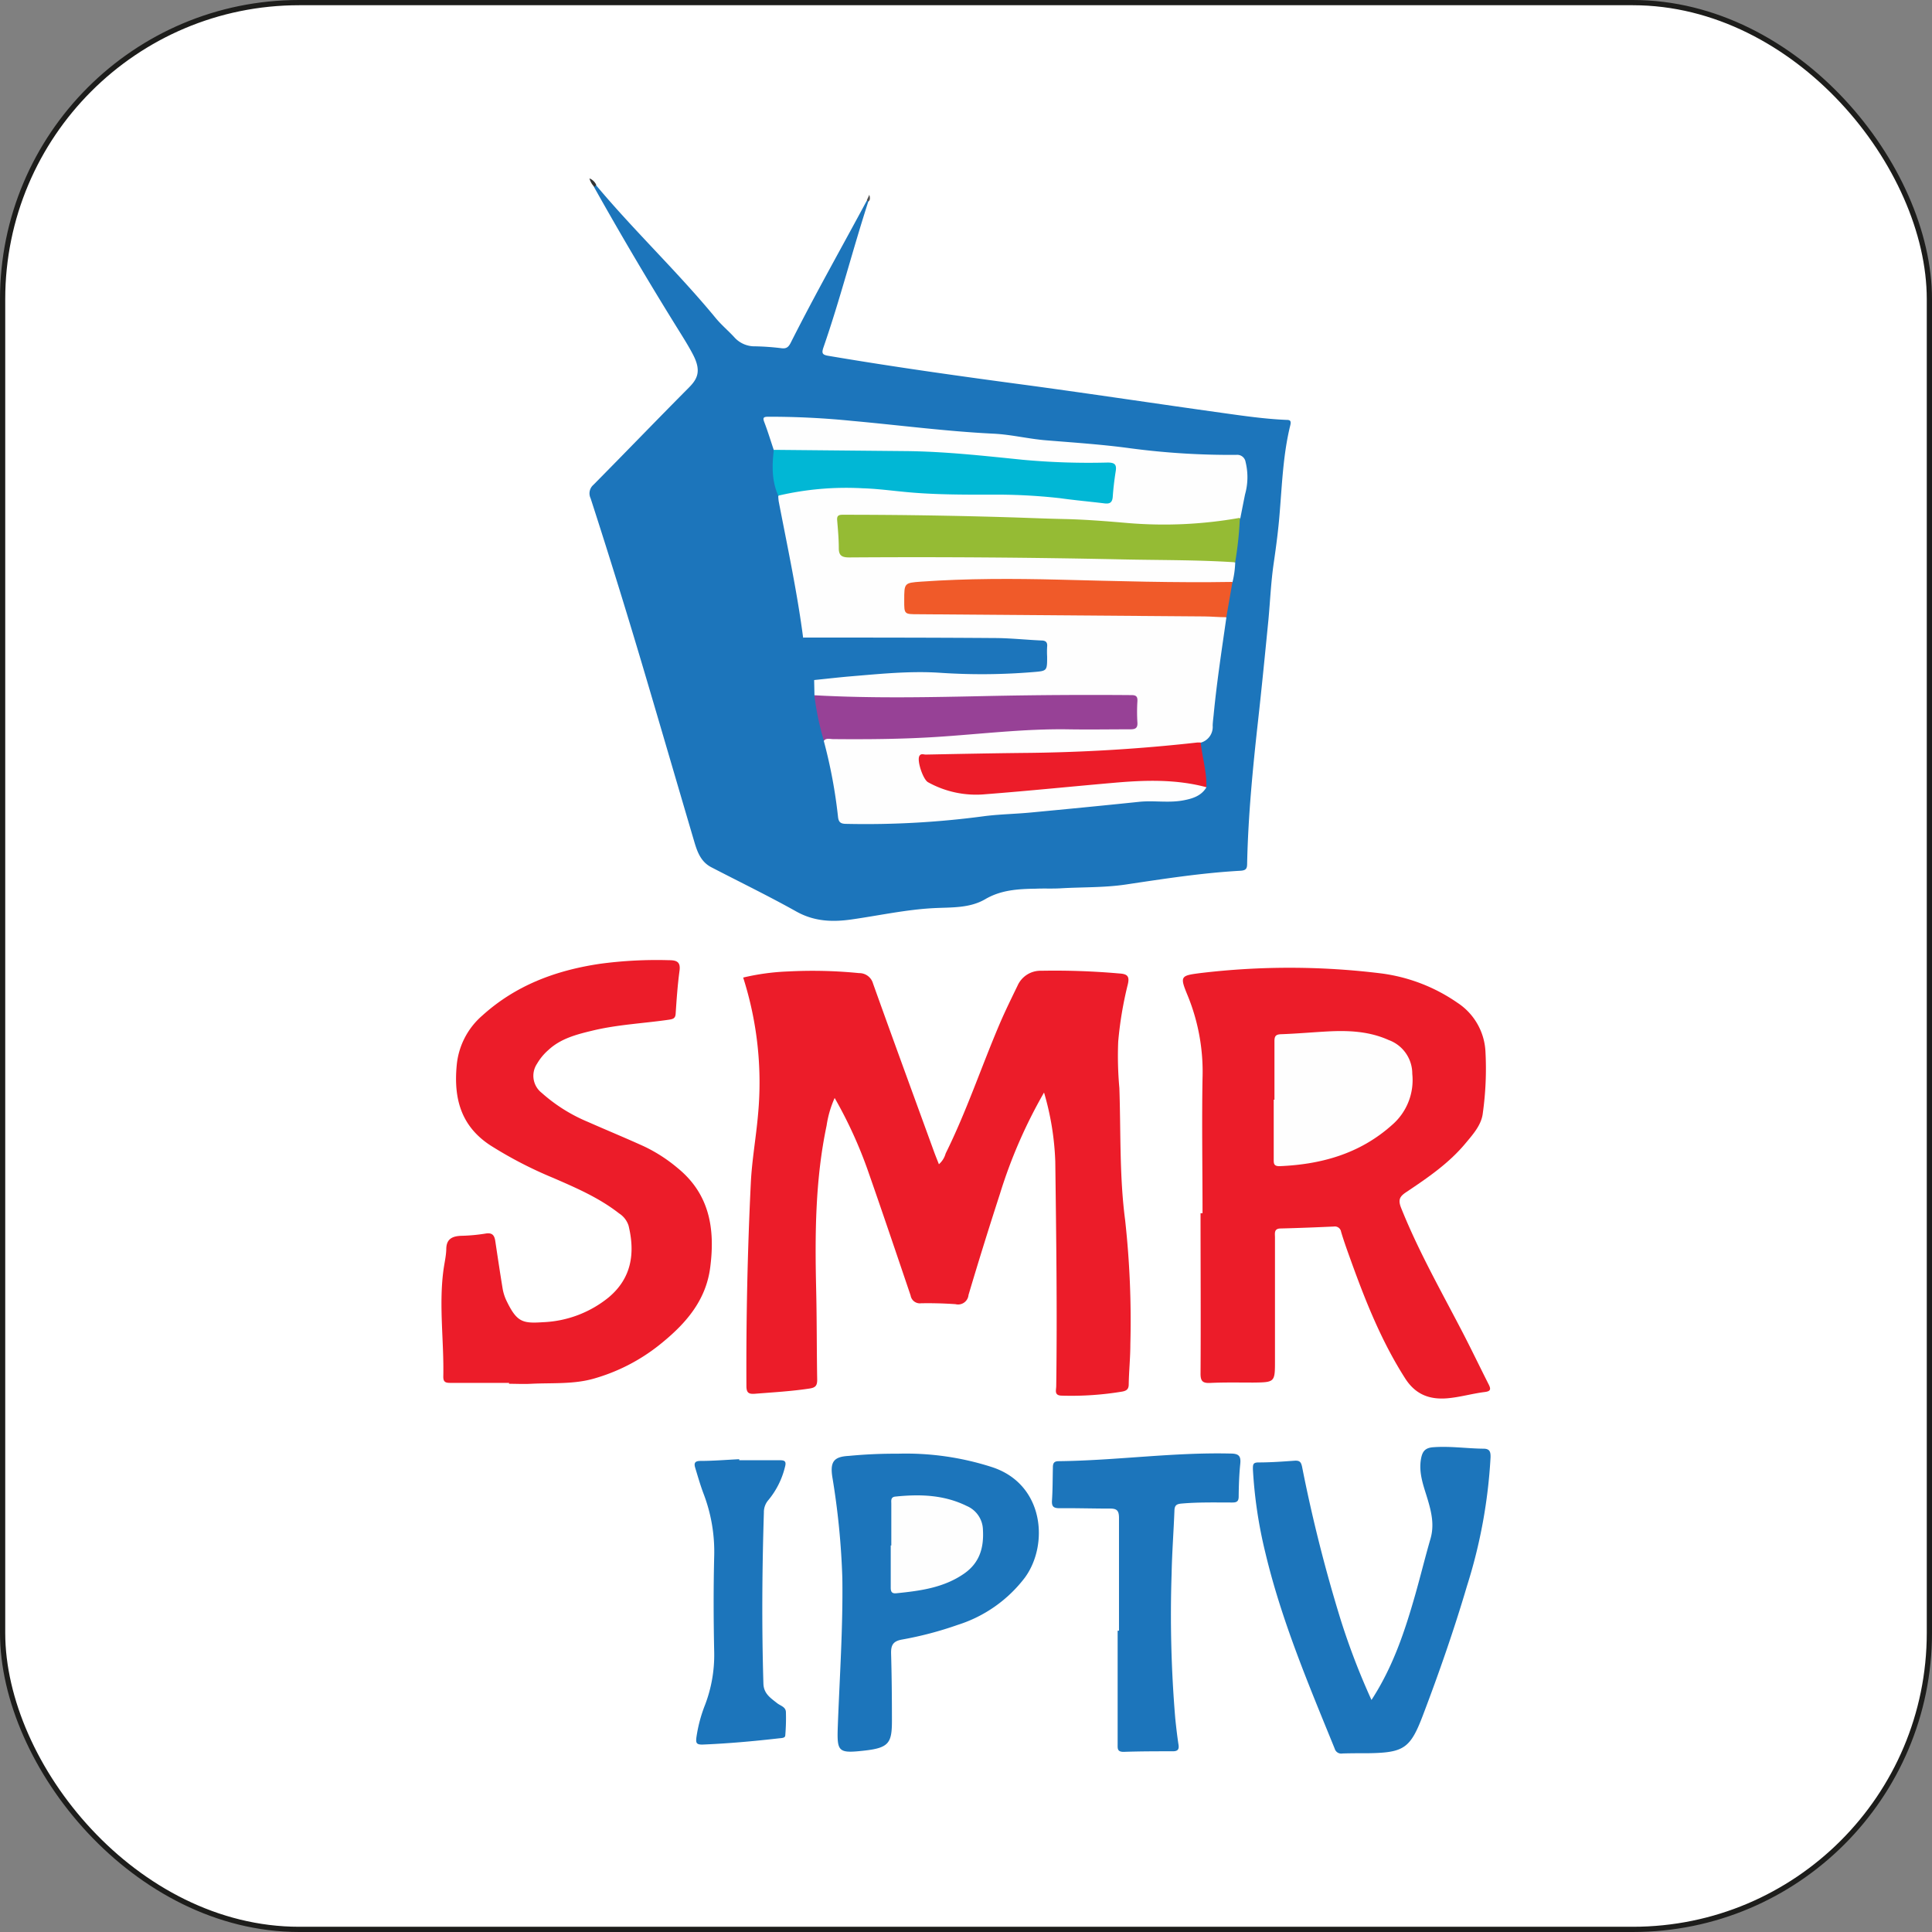
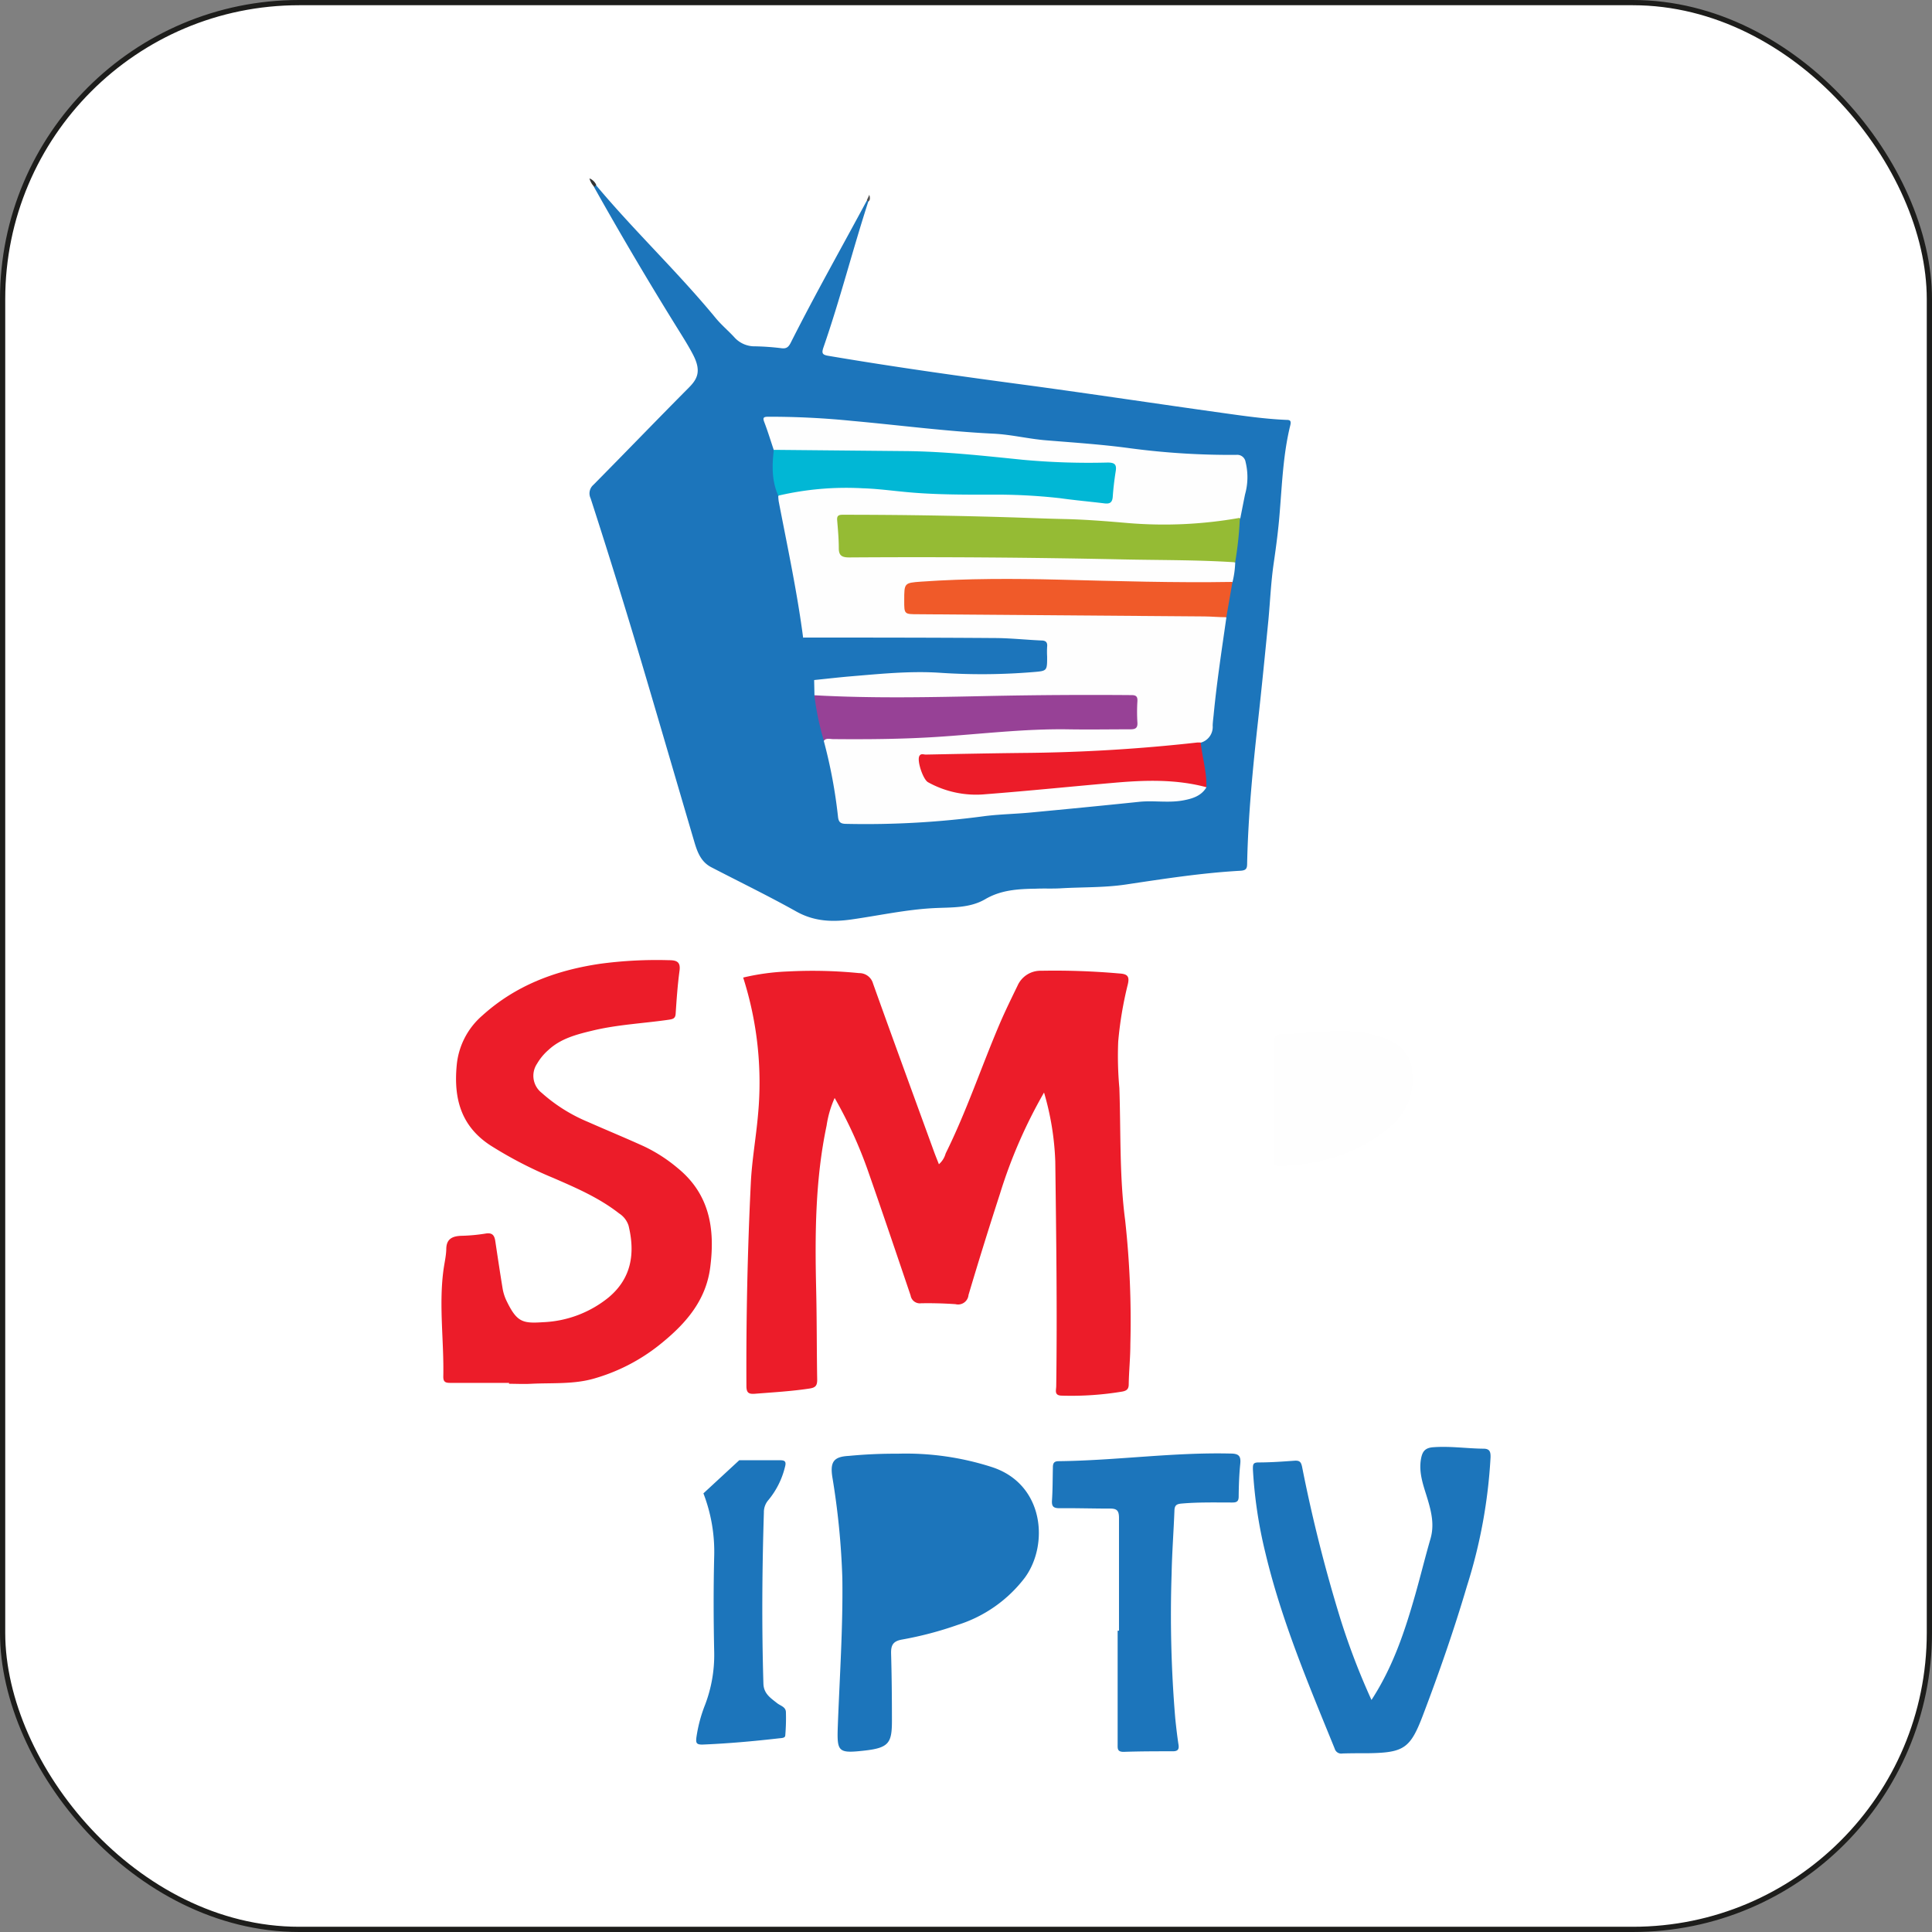
<svg xmlns="http://www.w3.org/2000/svg" viewBox="0 0 369.36 369.36">
  <rect x="0" y="0" width="369.36" height="369.36" fill="#808080" stroke="none" />
  <defs>
    <style>.cls-1{fill:#fff;}.cls-2{fill:none;stroke:#1d1d1b;stroke-miterlimit:10;}.cls-3{fill:#ec1c29;}.cls-10,.cls-11,.cls-3,.cls-4,.cls-5,.cls-6,.cls-7,.cls-8,.cls-9{fill-rule:evenodd;}.cls-4{fill:#1c75bb;}.cls-5{fill:#333;}.cls-6{fill:#515151;}.cls-7{fill:#fefefe;}.cls-8{fill:#95bb34;}.cls-9{fill:#01b7d5;}.cls-10{fill:#974196;}.cls-11{fill:#f05a29;}</style>
  </defs>
  <g id="Capa_2" data-name="Capa 2">
    <g id="Capa_1-2" data-name="Capa 1">
      <rect class="cls-1" x="0.5" y="0.5" width="368.36" height="368.36" rx="56.69" />
      <rect class="cls-2" x="0.5" y="0.5" width="368.36" height="368.36" rx="56.69" />
      <path class="cls-3" d="M199.6,208.87a95.07,95.07,0,0,0-8.44,19.4q-3.12,9.61-6,19.3a2,2,0,0,1-2.49,1.76c-2.19-.15-4.39-.21-6.58-.17a1.79,1.79,0,0,1-2-1.49c-2.71-8-5.41-16-8.21-24a84.22,84.22,0,0,0-6.31-13.76,19.91,19.91,0,0,0-1.54,5.28c-2.17,10.29-2.24,20.71-2,31.16.14,5.81.1,11.63.2,17.44,0,1.13-.34,1.5-1.47,1.67-3.47.53-6.95.72-10.44,1-1.2.09-1.62-.19-1.62-1.5q-.1-19.41.84-38.78c.21-4.38,1-8.7,1.38-13.08a65.86,65.86,0,0,0-2.84-26.21,44.19,44.19,0,0,1,8.65-1.17,89.64,89.64,0,0,1,13.51.32,2.72,2.72,0,0,1,2.67,2c3.86,10.8,7.81,21.56,11.73,32.34.27.72.56,1.43.86,2.2a4.2,4.2,0,0,0,1.29-2.06c4-8.06,6.84-16.62,10.37-24.88,1.05-2.44,2.23-4.84,3.39-7.23a4.79,4.79,0,0,1,4.52-2.82,140.27,140.27,0,0,1,14.93.52c1.58.09,2,.57,1.59,2.18a70.68,70.68,0,0,0-1.81,10.84A67.38,67.38,0,0,0,214,208c.29,8.42,0,16.87,1.1,25.23a175.21,175.21,0,0,1,1,23.79c0,2.55-.27,5.1-.31,7.64,0,.93-.43,1.23-1.23,1.38a59.11,59.11,0,0,1-11.51.78c-1.56,0-1.13-1-1.12-1.82.2-14.3,0-28.59-.18-42.89A53.05,53.05,0,0,0,199.6,208.87Z" />
-       <path class="cls-3" d="M229.9,231.94c0-8.6-.15-17.21,0-25.81a38.43,38.43,0,0,0-2.83-15.77c-1.54-3.74-1.44-3.84,2.52-4.34a143.09,143.09,0,0,1,34.42.07,33,33,0,0,1,14.61,5.61,11.84,11.84,0,0,1,5.37,9.35,61.22,61.22,0,0,1-.5,11.72c-.24,2.23-1.8,4-3.19,5.66-3.2,3.91-7.33,6.72-11.47,9.49-1.23.82-1.56,1.43-1,2.92,3.19,8,7.4,15.47,11.37,23.08,1.87,3.56,3.6,7.19,5.42,10.78.48.95.31,1.3-.8,1.43-2.4.3-4.74,1-7.17,1.2-3.42.27-6.05-.76-8-3.79-4.44-6.94-7.48-14.5-10.26-22.19-.7-1.95-1.42-3.89-2-5.86a1.21,1.21,0,0,0-1.39-1c-3.38.15-6.76.29-10.14.37-1.35,0-1.11.94-1.11,1.73q0,11.74,0,23.5c0,4.17,0,4.18-4.17,4.23-2.73,0-5.46-.06-8.18.07-1.46.07-1.89-.31-1.88-1.82.07-10.21,0-20.41,0-30.62Z" />
      <path class="cls-3" d="M97.33,264.38c-3.74,0-7.47,0-11.21,0-.93,0-1.39-.14-1.37-1.24.14-6.69-.85-13.39,0-20.09.17-1.41.53-2.81.57-4.22,0-2,1.19-2.52,2.93-2.57a33.77,33.77,0,0,0,4.6-.43c1.27-.21,1.68.35,1.84,1.45.45,3,.91,6.08,1.41,9.12a8.86,8.86,0,0,0,.69,2.19c2,4.18,3.09,4.45,7,4.19a21.23,21.23,0,0,0,12.58-4.75c4.4-3.69,5.07-8.47,3.8-13.71a4.36,4.36,0,0,0-1.81-2.34c-3.84-3-8.23-4.89-12.63-6.8a78.38,78.38,0,0,1-12-6.22c-5.64-3.7-7-9-6.42-15.25a14.28,14.28,0,0,1,4.89-9.55c6.45-5.84,14.15-8.67,22.57-9.91a81.22,81.22,0,0,1,13.13-.68c1.53,0,2.26.36,2,2.1-.36,2.7-.55,5.43-.73,8.15-.06.88-.5,1-1.24,1.12-4.92.72-9.92.93-14.77,2.12-3,.72-6,1.51-8.34,3.7a10.45,10.45,0,0,0-2.14,2.59,4.14,4.14,0,0,0,.89,5.59,31.31,31.31,0,0,0,8.84,5.55c3.57,1.58,7.18,3.06,10.73,4.68a29.65,29.65,0,0,1,6.4,4.13c6.15,5,7.19,11.66,6.24,19-.84,6.54-4.92,11-9.79,14.88a35.8,35.8,0,0,1-12.41,6.37c-3.9,1.13-8,.8-12,1-1.42.08-2.85,0-4.27,0Z" />
      <path class="cls-4" d="M262.2,325c4.16-6.4,6.41-13.26,8.39-20.21,1-3.53,1.87-7.09,2.89-10.61.75-2.59.21-5-.53-7.49s-1.78-5-1.28-7.8c.26-1.4.77-2.1,2.36-2.21,3.22-.24,6.4.25,9.59.28,1.22,0,1.38.65,1.34,1.71a99.07,99.07,0,0,1-4.51,24.56c-2.46,8.34-5.32,16.55-8.41,24.68-2.41,6.34-3.62,7.16-10.4,7.27-1.66,0-3.32,0-5,.05a1.29,1.29,0,0,1-1.47-.92c-5-12.28-10.17-24.48-13.25-37.42a87,87,0,0,1-2.39-16c0-.87,0-1.28,1-1.3,2.31,0,4.62-.16,6.93-.33,1-.07,1.28.23,1.48,1.2a288,288,0,0,0,7.38,29.23A134.87,134.87,0,0,0,262.2,325Z" />
      <path class="cls-4" d="M171.63,277.92a53.56,53.56,0,0,1,17.92,2.53c10.1,3.22,11,14.84,6.4,21.14a25.92,25.92,0,0,1-12.87,9.06,67.63,67.63,0,0,1-10.63,2.8c-1.75.31-2.13,1.11-2.09,2.69.12,4.27.16,8.54.16,12.81s-.56,5.22-5.35,5.74c-4.95.55-5.17.22-5-4.64.35-9.43,1-18.84.87-28.28a145.29,145.29,0,0,0-1.92-19.43c-.44-2.91.31-3.85,3.15-4A91.43,91.43,0,0,1,171.63,277.92Z" />
      <path class="cls-4" d="M213.93,311.75c0-7.18,0-14.35,0-21.53,0-1.4-.37-1.83-1.77-1.81-3.2,0-6.4-.1-9.6-.07-1.18,0-1.52-.35-1.44-1.52.14-2.07.12-4.15.17-6.22,0-.72.11-1.24,1.06-1.25,11-.12,21.87-1.72,32.86-1.46,1.59,0,2.07.43,1.9,2-.21,2.07-.28,4.15-.3,6.22,0,1-.45,1.15-1.3,1.14-3.2,0-6.4-.08-9.6.2-.94.08-1.34.31-1.38,1.31-.15,4-.46,8.05-.54,12.08a237.42,237.42,0,0,0,.7,27.72c.17,1.65.36,3.3.61,4.94.15.91-.09,1.31-1.07,1.31-3.14,0-6.28,0-9.42.11-1.23,0-1.14-.65-1.14-1.45q0-10.86,0-21.71Z" />
-       <path class="cls-4" d="M141.33,279.17h7.82c.94,0,1.2.28.92,1.29a15.74,15.74,0,0,1-3.15,6.3,3.5,3.5,0,0,0-.88,2.4c-.34,10.91-.42,21.82-.09,32.73.06,1.91,1.38,2.74,2.63,3.73.62.49,1.64.7,1.67,1.69a38.73,38.73,0,0,1-.12,4.44c0,.55-.71.53-1.17.58-4.88.56-9.78,1-14.7,1.2-1.11,0-1.24-.31-1.13-1.31a27.5,27.5,0,0,1,1.68-6.33,26.74,26.74,0,0,0,1.73-10.07c-.13-6.1-.15-12.22,0-18.32a31,31,0,0,0-2.06-12c-.6-1.6-1.07-3.25-1.57-4.89-.24-.8-.15-1.29.94-1.31,2.49,0,5-.21,7.47-.33Z" />
+       <path class="cls-4" d="M141.33,279.17h7.82c.94,0,1.2.28.92,1.29a15.74,15.74,0,0,1-3.15,6.3,3.5,3.5,0,0,0-.88,2.4c-.34,10.91-.42,21.82-.09,32.73.06,1.91,1.38,2.74,2.63,3.73.62.49,1.64.7,1.67,1.69a38.73,38.73,0,0,1-.12,4.44c0,.55-.71.53-1.17.58-4.88.56-9.78,1-14.7,1.2-1.11,0-1.24-.31-1.13-1.31a27.5,27.5,0,0,1,1.68-6.33,26.74,26.74,0,0,0,1.73-10.07c-.13-6.1-.15-12.22,0-18.32a31,31,0,0,0-2.06-12Z" />
      <path class="cls-4" d="M166,38.54c-3,9.25-5.38,18.68-8.57,27.87-.38,1.1-.23,1.42.9,1.61C171.18,70.2,184.09,72,197,73.72c12.19,1.66,24.36,3.5,36.54,5.2,4.08.57,8.17,1.17,12.29,1.35.76,0,1.08.09.84,1.07-1.33,5.4-1.55,10.94-2,16.45-.25,3.33-.69,6.64-1.17,9.94-.52,3.56-.67,7.17-1,10.75-.64,6.49-1.28,13-2,19.46-1,9-1.87,18-2.07,27,0,1-.08,1.46-1.28,1.53-7.36.41-14.63,1.54-21.9,2.63-4.15.62-8.34.48-12.51.73-1.56.09-3.13,0-4.7.07-3.34.05-6.63.22-9.67,2s-6.54,1.54-9.91,1.72c-5.28.28-10.43,1.42-15.65,2.16-3.7.53-7.14.39-10.54-1.5-5.36-3-10.89-5.68-16.34-8.51-1.88-1-2.58-2.79-3.14-4.66-3.06-10.37-6.08-20.75-9.15-31.13-3.43-11.62-7-23.21-10.73-34.72a2.16,2.16,0,0,1,.54-2.57c6.1-6.17,12.12-12.42,18.23-18.57,1.64-1.65,2.46-3.15.81-6.33-.82-1.57-1.76-3.07-2.7-4.58q-8.42-13.53-16.21-27.43c-.1-.35.06-.44.37-.37,7.3,8.73,15.6,16.56,22.84,25.35,1.12,1.37,2.51,2.51,3.7,3.83a5.19,5.19,0,0,0,3.9,1.62,48.82,48.82,0,0,1,5,.36c1,.14,1.37-.27,1.76-1,4.63-9.2,9.71-18.16,14.58-27.24C166,38.18,166.16,38.21,166,38.54Z" />
      <path class="cls-5" d="M114,35.37c-.12.12-.25.24-.37.37a3.83,3.83,0,0,1-.94-1.63A2.34,2.34,0,0,1,114,35.37Z" />
      <path class="cls-6" d="M166,38.54l-.27-.3c.15-.32.31-.63.47-1C166.36,37.8,166.4,38.23,166,38.54Z" />
      <path class="cls-7" d="M153.54,121.89c-1.15-8.76-3-17.39-4.66-26a7.74,7.74,0,0,1-.09-1.08,1.88,1.88,0,0,1,1.46-.79,42,42,0,0,1,8.37-1.07,163.84,163.84,0,0,1,16.57.81,99.21,99.21,0,0,0,11.57.44,137.89,137.89,0,0,1,22.79,1.41c2.42.33,2.67.11,2.94-2.36.07-.67.07-1.35.16-2,.26-2.14.15-2.31-1.94-2.28a172.75,172.75,0,0,1-24.05-1.46,97.43,97.43,0,0,0-13.12-.71c-7.94.08-15.86-.5-23.8-.36a2.65,2.65,0,0,1-1.8-.38c-.6-1.78-1.14-3.57-1.81-5.32-.32-.83-.23-1.06.7-1.07a157.55,157.55,0,0,1,16.11.8c9,.81,17.95,2,27,2.44,3.37.16,6.69,1,10.08,1.27,5.36.44,10.73.79,16.05,1.52a145.28,145.28,0,0,0,20.31,1.26,1.61,1.61,0,0,1,1.75,1.36,12.14,12.14,0,0,1-.1,6.19c-.31,1.53-.61,3.06-.91,4.59a3.48,3.48,0,0,1-2.3.85,88.75,88.75,0,0,1-24.2.16c-2.91-.32-5.85-.31-8.76-.38-4.8-.12-9.6-.37-14.4-.44-8-.14-16.08-.38-24.13-.29-.52,0-1,0-1.56,0-.76,0-1.18.37-1.06,1.19a39.7,39.7,0,0,1,.17,4.22,1.56,1.56,0,0,0,1.77,1.71h7.05c7.94,0,15.89-.09,23.83,0s16.09.18,24.12.38c4.76.12,9.51.11,14.26.25a8.38,8.38,0,0,1,4.24.77,18.4,18.4,0,0,1-.52,3.77,3,3,0,0,1-2.08.51c-10.13.23-20.26-.17-30.39-.41-5.53-.13-11.07-.27-16.6-.15-3.9.09-7.83.16-11.73.56-.95.1-1.36.46-1.43,1.44-.26,3.54,0,3.83,3.44,3.83,3.87,0,7.74,0,11.6,0,14.58-.21,29.14.45,43.72.34.8,0,1.7-.18,2.3.64-.89,6.21-1.84,12.41-2.44,18.66-.07.68-.16,1.35-.18,2a3.12,3.12,0,0,1-2.32,3.28c-1,.81-2.29.64-3.45.76-6.7.68-13.41,1.17-20.15,1.37-9,.26-18.06.58-27.1.6-.85,0-2-.47-2.46.72a3.71,3.71,0,0,0,1.49,3.81,17.61,17.61,0,0,0,7.18,2,76.18,76.18,0,0,0,12.81-.73c5.92-.6,11.87-1,17.79-1.53a48.47,48.47,0,0,1,12.79.53c.8.14,1.7.15,2.23,1-1,1.66-2.68,2.17-4.45,2.5-2.75.51-5.53,0-8.29.26-7,.73-13.91,1.4-20.88,2.06-2.85.27-5.73.32-8.58.66a170.66,170.66,0,0,1-26.54,1.51c-1.11,0-1.6-.2-1.71-1.45a95.66,95.66,0,0,0-2.71-14.42c.5-1,1.43-.7,2.21-.72,4-.09,7.93-.12,11.9-.24,5.65-.16,11.26-.5,16.88-1a145,145,0,0,1,15.17-.62c3.77,0,7.53,0,11.29,0,1.78,0,1.94-.21,2-2,.09-3.57.09-3.57-3.4-3.57-5.9,0-11.81-.14-17.71,0-12,.34-23.92.28-35.89.27-1.45,0-2.93.09-4.23-.8l-.06-2.91a1.67,1.67,0,0,1,1.5-.69c7.06-.65,14.13-1.53,21.24-1.24,4.38.18,8.76.23,13.14.28,2.15,0,4.27-.28,6.4-.44,1.28-.09,1.9-.7,1.77-2a6.73,6.73,0,0,1,0-1.1c.08-1.3-.52-2-1.81-2-2.3,0-4.57-.38-6.88-.38q-17.38,0-34.78,0C155.3,122.43,154.31,122.67,153.54,121.89Z" />
      <path class="cls-8" d="M236.14,107.5c-7.14-.47-14.3-.4-21.45-.55q-26.16-.56-52.33-.38c-1.41,0-2-.36-2-1.76,0-1.78-.16-3.55-.31-5.32-.07-.83.2-1.07,1-1.08,10.92,0,21.83.17,32.74.51,3.23.11,6.47.24,9.71.31,4.07.09,8.12.42,12.18.77a82.65,82.65,0,0,0,21.36-1A69,69,0,0,1,236.14,107.5Z" />
      <path class="cls-9" d="M147.94,86l25.07.24c7.58.06,15.1.91,22.63,1.67a137.85,137.85,0,0,0,16.13.52c1.35,0,1.74.38,1.53,1.67-.25,1.59-.45,3.2-.56,4.81-.07,1.09-.49,1.46-1.56,1.33-2.85-.35-5.71-.6-8.55-1a110,110,0,0,0-13.45-.67c-5.48,0-11,0-16.43-.55-2.6-.25-5.18-.59-7.8-.67a57,57,0,0,0-16.16,1.41C147.53,91.93,147.58,89,147.94,86Z" />
      <path class="cls-10" d="M155.69,132.92c11.28.63,22.56.37,33.84.13q13.4-.27,26.79-.16c.9,0,1.18.29,1.13,1.17a32.51,32.51,0,0,0,0,4.07c.07,1.11-.43,1.3-1.38,1.3-4,0-8.05.07-12.07,0-8.37-.11-16.67.93-25,1.46-6.56.42-13.15.47-19.73.41-.59,0-1.26-.26-1.77.3A53.51,53.51,0,0,1,155.69,132.92Z" />
      <path class="cls-11" d="M234.45,118c-1.41,0-2.82-.14-4.22-.15l-54.7-.42c-2.67,0-2.67,0-2.66-2.66,0-3.3,0-3.34,3.22-3.57,8.81-.62,17.64-.6,26.47-.38,11,.27,22,.62,33.06.43Z" />
      <path class="cls-3" d="M230.64,150.5c-5.85-1.56-11.79-1.37-17.74-.84-8.16.71-16.32,1.55-24.49,2.18a18.94,18.94,0,0,1-11-2.3c-.94-.54-2.1-4-1.67-4.95.27-.61.83-.33,1.24-.33,6.11-.12,12.22-.24,18.34-.31a322.77,322.77,0,0,0,33.61-2c.2,0,.41,0,.61,0C229.86,144.83,230.72,147.6,230.64,150.5Z" />
      <path class="cls-4" d="M153.54,121.89c12.16,0,24.32,0,36.48.09,3,0,6,.33,9.06.47.85,0,1.21.34,1.11,1.22a16.83,16.83,0,0,0,0,1.88c0,2.73,0,2.72-2.7,2.94a119.1,119.1,0,0,1-17.82.13c-5.64-.37-11.26.2-16.88.67-2.38.2-4.76.48-7.15.72A50.68,50.68,0,0,1,153.54,121.89Z" />
      <path class="cls-7" d="M243.65,210.24c0-3.74,0-7.47,0-11.2,0-1,.3-1.29,1.31-1.32,2.9-.1,5.79-.36,8.69-.52,4-.22,8-.09,11.83,1.63A6.85,6.85,0,0,1,270,205.3a11.33,11.33,0,0,1-3.88,9.78c-6.16,5.5-13.51,7.54-21.53,7.87-1.1,0-1.08-.56-1.08-1.34,0-3.79,0-7.58,0-11.37Z" />
-       <path class="cls-7" d="M170.4,295.47c0-2.66,0-5.33,0-8,0-.53-.16-1.25.75-1.35,4.71-.49,9.31-.36,13.69,1.8a5.08,5.08,0,0,1,3.08,4.58c.19,3.37-.62,6.28-3.61,8.35-3.91,2.71-8.4,3.29-12.94,3.75-.93.1-1.09-.37-1.08-1.15,0-2.66,0-5.32,0-8Z" />
    </g>
  </g>
</svg>